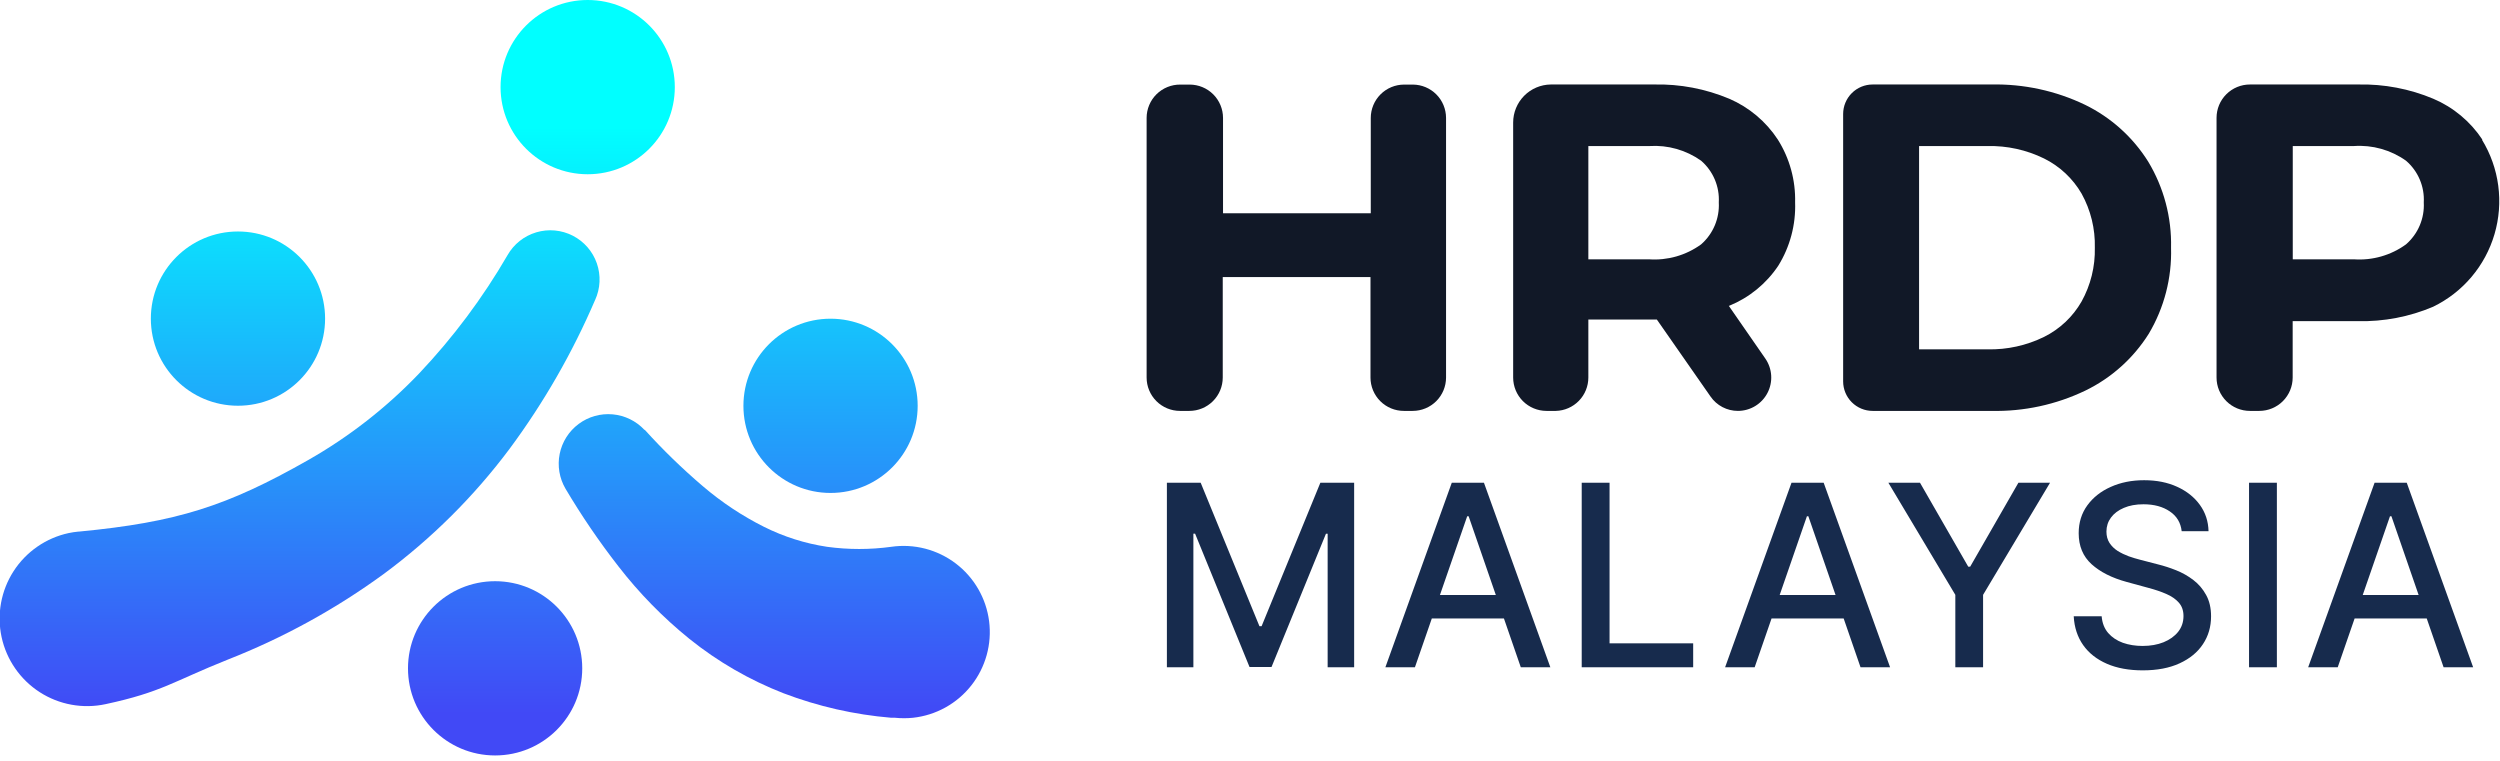
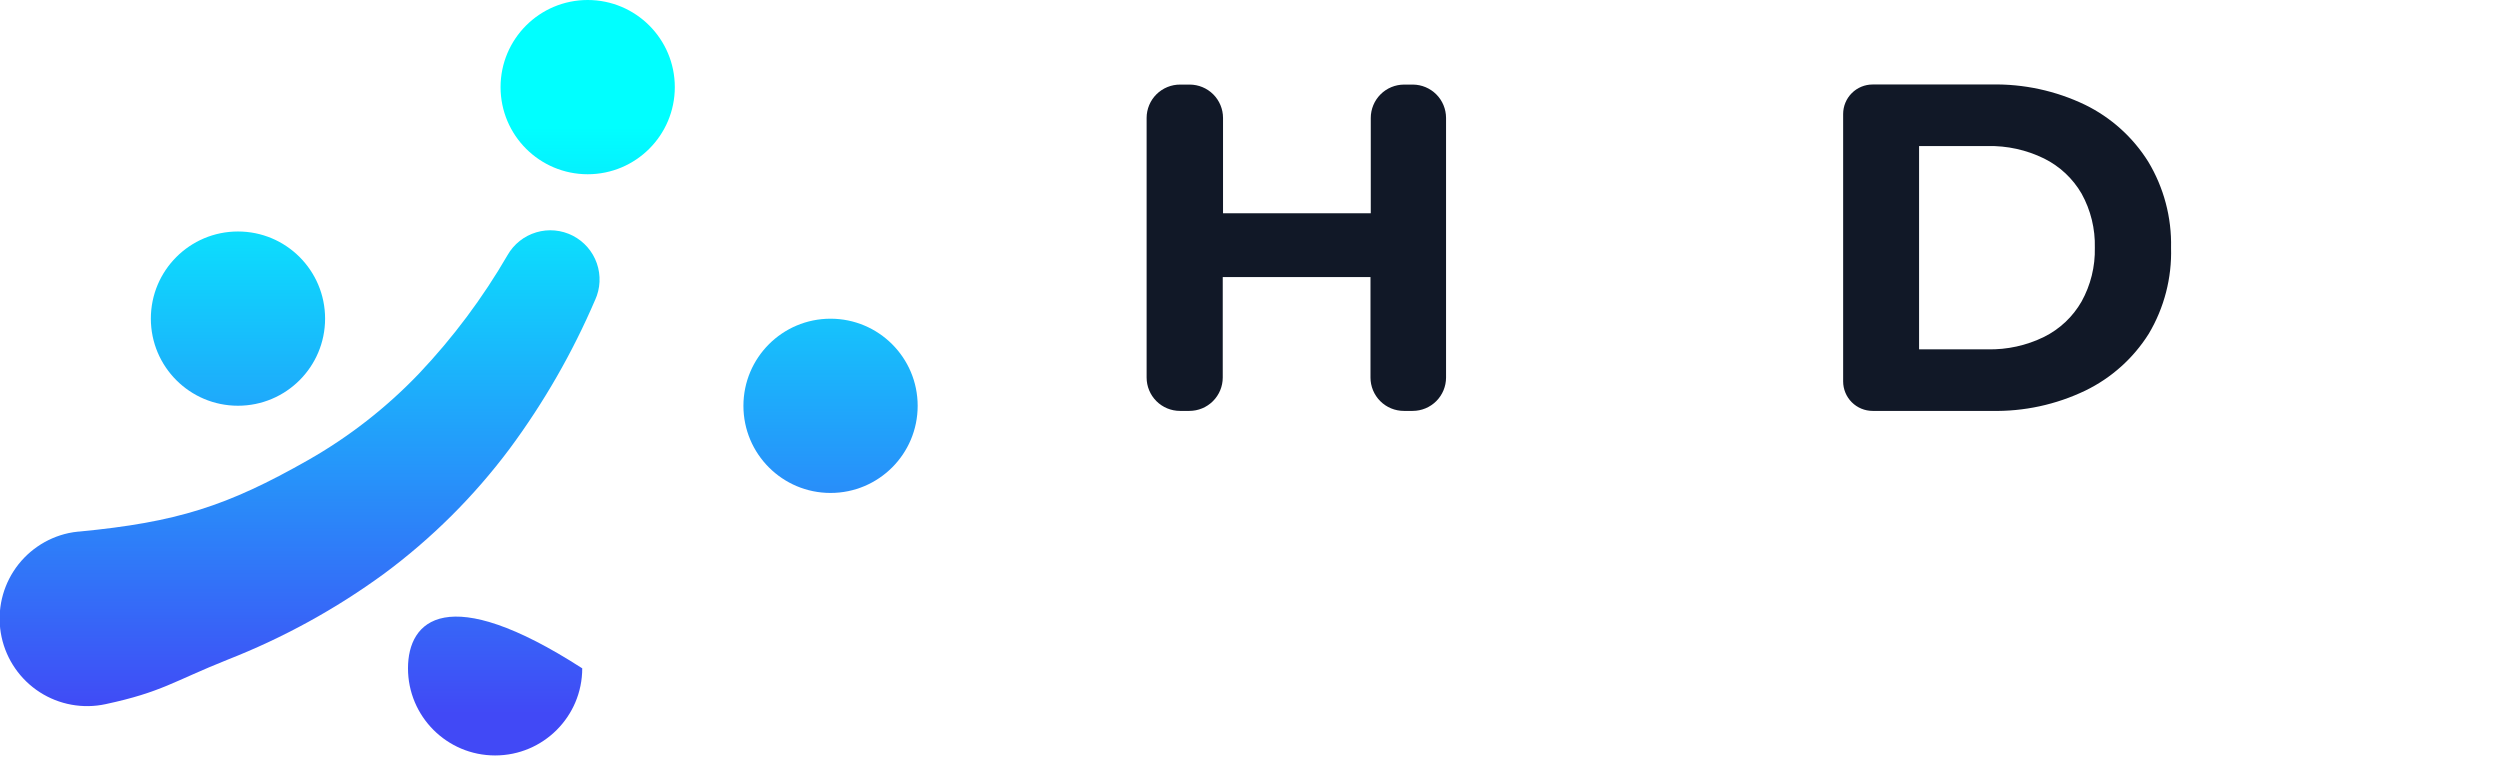
<svg xmlns="http://www.w3.org/2000/svg" width="266" height="81" viewBox="0 0 266 81" fill="none">
  <g clip-path="url(#clip0_992_1367)">
    <path d="M145.85 22.69H130.13V12.54C130.127 11.6 129.752 10.7 129.087 10.036C128.421 9.373 127.52 9 126.58 9H125.58C125.112 8.996 124.648 9.085 124.215 9.261C123.781 9.437 123.387 9.697 123.054 10.026C122.721 10.355 122.457 10.746 122.276 11.178C122.095 11.609 122.001 12.072 122 12.54V40.17C122 41.111 122.374 42.014 123.04 42.68C123.706 43.346 124.608 43.72 125.55 43.72H126.55C127.492 43.72 128.394 43.346 129.06 42.68C129.726 42.014 130.1 41.111 130.1 40.17V29.48H145.82V40.17C145.82 40.636 145.912 41.098 146.09 41.529C146.269 41.959 146.53 42.351 146.86 42.68C147.189 43.01 147.581 43.271 148.011 43.45C148.442 43.628 148.904 43.72 149.37 43.72H150.31C151.252 43.72 152.154 43.346 152.82 42.68C153.486 42.014 153.86 41.111 153.86 40.17V12.54C153.857 11.605 153.486 10.71 152.827 10.047C152.168 9.384 151.275 9.008 150.34 9H149.4C148.934 9 148.472 9.092 148.041 9.27C147.611 9.449 147.219 9.71 146.89 10.04C146.56 10.369 146.299 10.761 146.12 11.191C145.942 11.622 145.85 12.084 145.85 12.55V22.69Z" fill="#111827" />
-     <path d="M184 32.53C186.123 31.661 187.937 30.178 189.21 28.27C190.459 26.253 191.082 23.911 191 21.54C191.059 19.177 190.419 16.85 189.16 14.85C187.902 12.929 186.108 11.42 184 10.51C181.47 9.446 178.744 8.928 176 8.99H165C163.935 9.003 162.917 9.436 162.168 10.194C161.42 10.952 161 11.975 161 13.04V40.17C161 41.11 161.373 42.011 162.036 42.677C162.7 43.342 163.6 43.717 164.54 43.72H165.54C166.466 43.697 167.346 43.312 167.992 42.649C168.639 41.986 169 41.096 169 40.17V34H176.29L182 42.19C182.326 42.663 182.762 43.049 183.271 43.316C183.78 43.582 184.346 43.721 184.92 43.72C185.567 43.718 186.201 43.54 186.754 43.204C187.307 42.868 187.758 42.387 188.057 41.814C188.357 41.24 188.494 40.596 188.454 39.95C188.414 39.305 188.198 38.682 187.83 38.15L183.95 32.55L184 32.53ZM181 17.1C181.631 17.648 182.129 18.333 182.455 19.102C182.78 19.872 182.926 20.706 182.88 21.54C182.925 22.377 182.778 23.214 182.453 23.986C182.127 24.759 181.63 25.447 181 26C179.392 27.168 177.423 27.731 175.44 27.59H169V15.54H175.5C177.458 15.414 179.4 15.964 181 17.1Z" fill="#111827" />
    <path d="M221.85 11.15C218.733 9.654 215.307 8.914 211.85 8.99H199.25C198.417 8.99 197.619 9.321 197.03 9.91C196.441 10.498 196.11 11.297 196.11 12.13V40.58C196.11 41.413 196.441 42.211 197.03 42.8C197.619 43.389 198.417 43.72 199.25 43.72H211.88C215.337 43.796 218.763 43.056 221.88 41.56C224.652 40.215 226.991 38.119 228.63 35.51C230.272 32.747 231.094 29.573 231 26.36C231.075 23.138 230.232 19.961 228.57 17.2C226.939 14.595 224.611 12.499 221.85 11.15ZM221.48 32.08C220.55 33.706 219.158 35.018 217.48 35.85C215.614 36.763 213.557 37.216 211.48 37.17H204.19V15.54H211.48C213.557 15.494 215.614 15.947 217.48 16.86C219.152 17.686 220.543 18.987 221.48 20.6C222.455 22.36 222.942 24.349 222.89 26.36C222.936 28.358 222.449 30.332 221.48 32.08Z" fill="#111827" />
-     <path d="M264.12 14.85C262.846 12.924 261.035 11.415 258.91 10.51C256.38 9.447 253.654 8.929 250.91 8.99H239.39C238.449 8.99 237.546 9.364 236.88 10.03C236.214 10.695 235.84 11.598 235.84 12.54V40.17C235.84 41.111 236.214 42.014 236.88 42.68C237.546 43.346 238.449 43.72 239.39 43.72H240.39C241.332 43.72 242.235 43.346 242.9 42.68C243.566 42.014 243.94 41.111 243.94 40.17V34.17H250.88C253.625 34.233 256.352 33.712 258.88 32.64C260.448 31.879 261.84 30.798 262.965 29.468C264.091 28.137 264.926 26.586 265.416 24.913C265.907 23.241 266.043 21.484 265.814 19.756C265.586 18.029 264.998 16.367 264.09 14.88L264.12 14.85ZM256 26C254.395 27.167 252.43 27.73 250.45 27.59H243.95V15.54H250.45C252.425 15.401 254.387 15.952 256 17.1C256.634 17.646 257.135 18.33 257.462 19.1C257.79 19.87 257.936 20.705 257.89 21.54C257.935 22.378 257.788 23.215 257.46 23.988C257.133 24.761 256.633 25.449 256 26Z" fill="#111827" />
    <path d="M63.33 31.89C60.922 37.509 57.868 42.828 54.23 47.74C50.438 52.814 45.923 57.305 40.83 61.07C35.713 64.804 30.137 67.866 24.24 70.18C18.43 72.5 17.24 73.63 11.24 74.92C10.045 75.179 8.811 75.2 7.608 74.981C6.405 74.763 5.256 74.31 4.228 73.648C3.2 72.986 2.313 72.127 1.617 71.122C0.92 70.117 0.429 68.985 0.17 67.79C-0.089 66.595 -0.109 65.361 0.109 64.158C0.327 62.955 0.78 61.806 1.442 60.778C2.104 59.75 2.962 58.863 3.968 58.167C4.973 57.47 6.105 56.979 7.3 56.72C7.647 56.647 7.997 56.594 8.35 56.56H8.42C18.83 55.56 24.15 53.86 32.79 48.95C37.154 46.467 41.132 43.361 44.6 39.73C48.21 35.915 51.365 31.693 54 27.15C54.667 25.977 55.762 25.107 57.055 24.721C58.348 24.334 59.74 24.462 60.942 25.077C62.143 25.692 63.061 26.746 63.504 28.021C63.947 29.296 63.881 30.693 63.32 31.92L63.33 31.89Z" fill="url(#paint0_linear_992_1367)" />
-     <path d="M68.6 45.73C70.529 47.861 72.593 49.865 74.78 51.73C76.764 53.427 78.947 54.878 81.28 56.05C83.394 57.109 85.662 57.828 88 58.18C90.266 58.49 92.564 58.49 94.83 58.18C96.035 58.005 97.262 58.073 98.441 58.377C99.619 58.682 100.725 59.219 101.694 59.955C102.663 60.692 103.476 61.614 104.085 62.669C104.694 63.723 105.087 64.888 105.241 66.095C105.395 67.303 105.307 68.529 104.982 69.702C104.657 70.875 104.102 71.972 103.349 72.928C102.596 73.885 101.66 74.682 100.596 75.273C99.531 75.864 98.36 76.237 97.15 76.37C96.512 76.435 95.868 76.435 95.23 76.37H94.83C90.903 76.042 87.042 75.164 83.36 73.76C79.751 72.354 76.379 70.405 73.36 67.98C70.549 65.708 68.012 63.118 65.8 60.26C63.751 57.628 61.871 54.869 60.17 52C59.514 50.881 59.294 49.559 59.551 48.288C59.809 47.016 60.527 45.884 61.567 45.109C62.607 44.334 63.897 43.97 65.189 44.086C66.481 44.202 67.685 44.791 68.57 45.74L68.6 45.73Z" fill="url(#paint1_linear_992_1367)" />
-     <path d="M52.68 80.38C57.8 80.38 61.95 76.23 61.95 71.11C61.95 65.99 57.8 61.84 52.68 61.84C47.56 61.84 43.41 65.99 43.41 71.11C43.41 76.23 47.56 80.38 52.68 80.38Z" fill="url(#paint2_linear_992_1367)" />
+     <path d="M52.68 80.38C57.8 80.38 61.95 76.23 61.95 71.11C47.56 61.84 43.41 65.99 43.41 71.11C43.41 76.23 47.56 80.38 52.68 80.38Z" fill="url(#paint2_linear_992_1367)" />
    <path d="M62.53 18.54C67.65 18.54 71.8 14.39 71.8 9.27C71.8 4.15 67.65 0 62.53 0C57.41 0 53.26 4.15 53.26 9.27C53.26 14.39 57.41 18.54 62.53 18.54Z" fill="url(#paint3_linear_992_1367)" />
    <path d="M25.32 43.17C30.44 43.17 34.59 39.02 34.59 33.9C34.59 28.78 30.44 24.63 25.32 24.63C20.2 24.63 16.05 28.78 16.05 33.9C16.05 39.02 20.2 43.17 25.32 43.17Z" fill="url(#paint4_linear_992_1367)" />
    <path d="M88.37 52.45C93.49 52.45 97.64 48.3 97.64 43.18C97.64 38.06 93.49 33.91 88.37 33.91C83.25 33.91 79.1 38.06 79.1 43.18C79.1 48.3 83.25 52.45 88.37 52.45Z" fill="url(#paint5_linear_992_1367)" />
-     <path d="M124.157 51.364H127.753L134.004 66.628H134.234L140.486 51.364H144.081V71H141.262V56.791H141.08L135.289 70.971H132.95L127.158 56.781H126.976V71H124.157V51.364ZM150.547 71H147.403L154.469 51.364H157.892L164.958 71H161.813L156.262 54.93H156.109L150.547 71ZM151.075 63.31H161.277V65.803H151.075V63.31ZM168.294 71V51.364H171.257V68.45H180.154V71H168.294ZM186.695 71H183.55L190.616 51.364H194.039L201.106 71H197.961L192.409 54.93H192.256L186.695 71ZM187.222 63.31H197.424V65.803H187.222V63.31ZM200.923 51.364H204.288L209.418 60.29H209.629L214.758 51.364H218.124L211 63.291V71H208.047V63.291L200.923 51.364ZM232.131 56.522C232.029 55.614 231.607 54.911 230.865 54.413C230.124 53.908 229.191 53.655 228.066 53.655C227.26 53.655 226.563 53.783 225.975 54.039C225.387 54.288 224.93 54.633 224.604 55.074C224.285 55.509 224.125 56.004 224.125 56.56C224.125 57.027 224.233 57.43 224.451 57.769C224.675 58.107 224.965 58.392 225.323 58.622C225.688 58.846 226.078 59.034 226.493 59.188C226.909 59.334 227.308 59.456 227.692 59.552L229.609 60.05C230.236 60.204 230.878 60.412 231.536 60.674C232.195 60.936 232.805 61.281 233.368 61.709C233.93 62.137 234.384 62.668 234.729 63.301C235.081 63.934 235.257 64.691 235.257 65.573C235.257 66.685 234.969 67.673 234.394 68.536C233.825 69.399 232.997 70.079 231.91 70.578C230.83 71.077 229.523 71.326 227.989 71.326C226.519 71.326 225.247 71.093 224.173 70.626C223.099 70.159 222.258 69.498 221.651 68.641C221.044 67.778 220.708 66.756 220.644 65.573H223.617C223.674 66.283 223.904 66.874 224.307 67.347C224.716 67.814 225.237 68.162 225.87 68.392C226.509 68.616 227.209 68.728 227.97 68.728C228.807 68.728 229.552 68.597 230.204 68.335C230.862 68.066 231.38 67.695 231.757 67.222C232.134 66.743 232.323 66.184 232.323 65.544C232.323 64.963 232.156 64.487 231.824 64.116C231.498 63.745 231.054 63.438 230.491 63.195C229.935 62.952 229.306 62.738 228.602 62.553L226.282 61.92C224.71 61.492 223.463 60.862 222.543 60.031C221.629 59.2 221.172 58.101 221.172 56.733C221.172 55.602 221.479 54.614 222.092 53.77C222.706 52.926 223.537 52.271 224.585 51.805C225.633 51.332 226.816 51.095 228.133 51.095C229.462 51.095 230.635 51.328 231.651 51.795C232.674 52.262 233.48 52.904 234.068 53.722C234.656 54.534 234.963 55.467 234.988 56.522H232.131ZM242.26 51.364V71H239.297V51.364H242.26ZM248.733 71H245.588L252.655 51.364H256.078L263.144 71H259.999L254.448 54.93H254.294L248.733 71ZM249.26 63.31H259.462V65.803H249.26V63.31Z" fill="#172B4D" />
  </g>
  <defs>
    <linearGradient id="paint0_linear_992_1367" x1="31.89" y1="13.5" x2="31.89" y2="75.92" gradientUnits="userSpaceOnUse">
      <stop stop-color="#00FFFF" />
      <stop offset="1" stop-color="#4149F6" />
    </linearGradient>
    <linearGradient id="paint1_linear_992_1367" x1="82.28" y1="13.5" x2="82.28" y2="75.92" gradientUnits="userSpaceOnUse">
      <stop stop-color="#00FFFF" />
      <stop offset="1" stop-color="#4149F6" />
    </linearGradient>
    <linearGradient id="paint2_linear_992_1367" x1="52.68" y1="13.5" x2="52.68" y2="75.92" gradientUnits="userSpaceOnUse">
      <stop stop-color="#00FFFF" />
      <stop offset="1" stop-color="#4149F6" />
    </linearGradient>
    <linearGradient id="paint3_linear_992_1367" x1="62.53" y1="13.5" x2="62.53" y2="75.92" gradientUnits="userSpaceOnUse">
      <stop stop-color="#00FFFF" />
      <stop offset="1" stop-color="#4149F6" />
    </linearGradient>
    <linearGradient id="paint4_linear_992_1367" x1="25.32" y1="13.5" x2="25.32" y2="75.92" gradientUnits="userSpaceOnUse">
      <stop stop-color="#00FFFF" />
      <stop offset="1" stop-color="#4149F6" />
    </linearGradient>
    <linearGradient id="paint5_linear_992_1367" x1="88.37" y1="13.5" x2="88.37" y2="75.92" gradientUnits="userSpaceOnUse">
      <stop stop-color="#00FFFF" />
      <stop offset="1" stop-color="#4149F6" />
    </linearGradient>
    <clipPath id="clip0_992_1367">
      <rect width="265.95" height="80.38" fill="white" />
    </clipPath>
  </defs>
</svg>